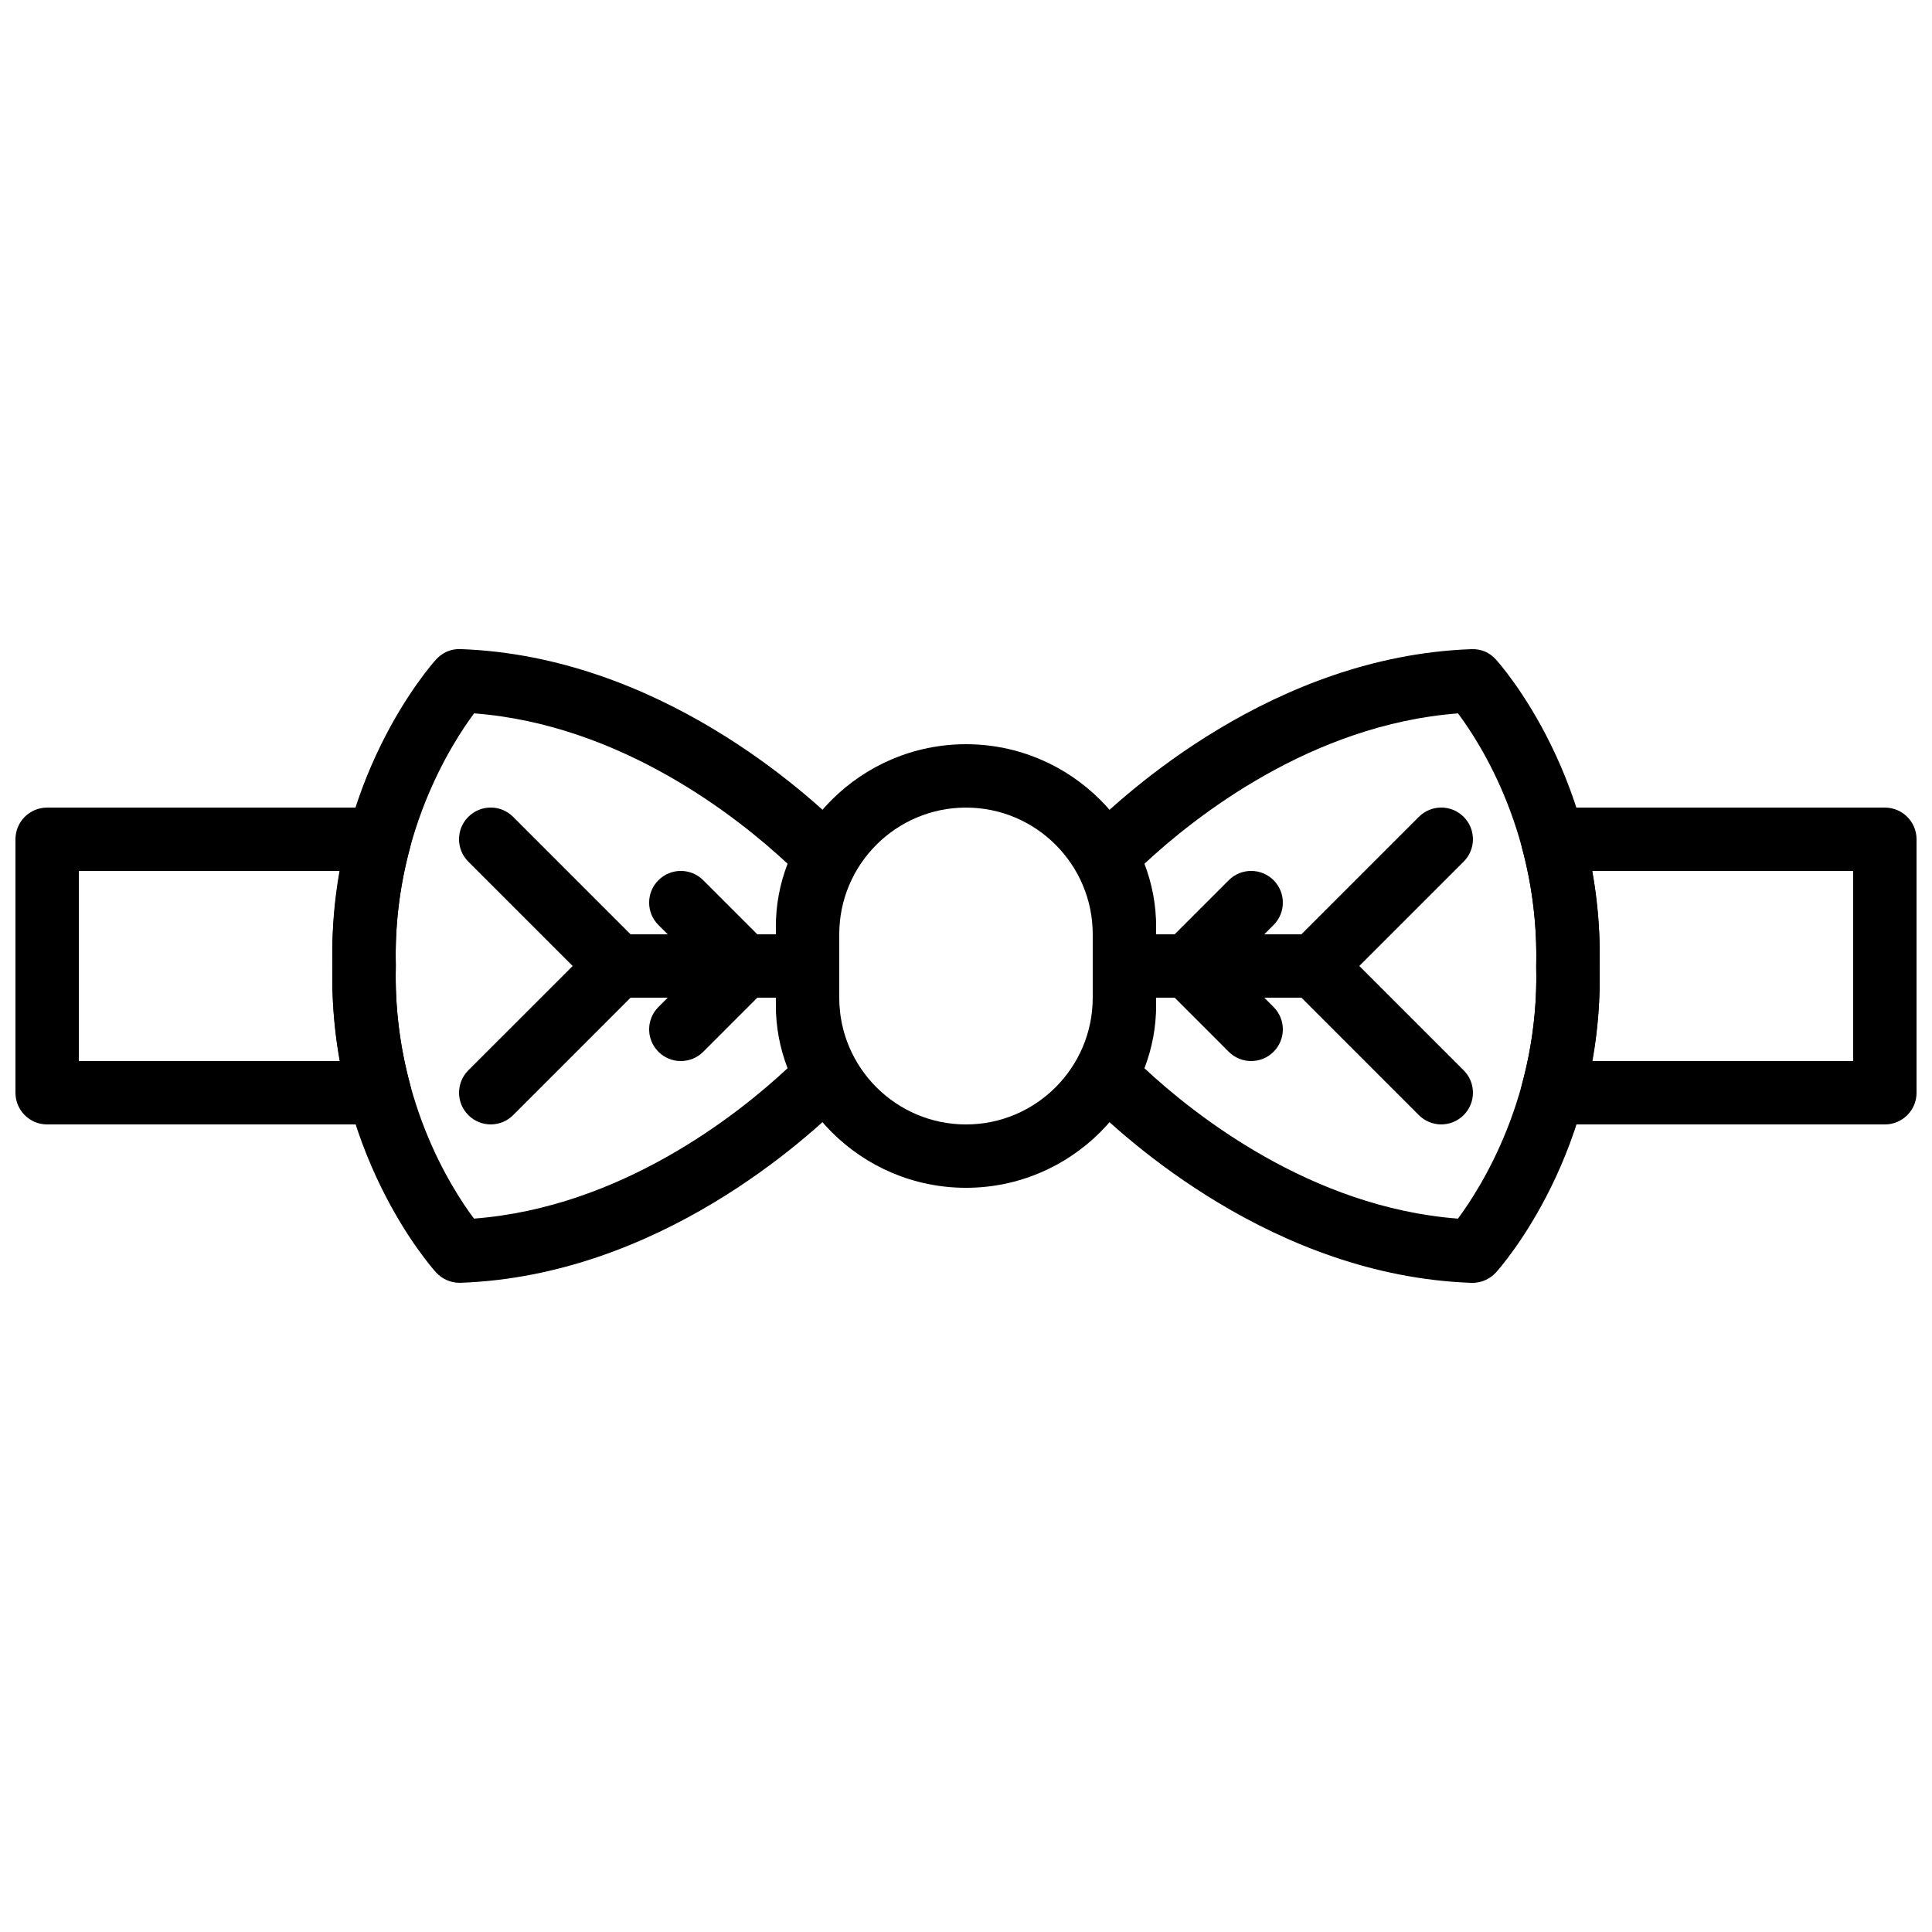
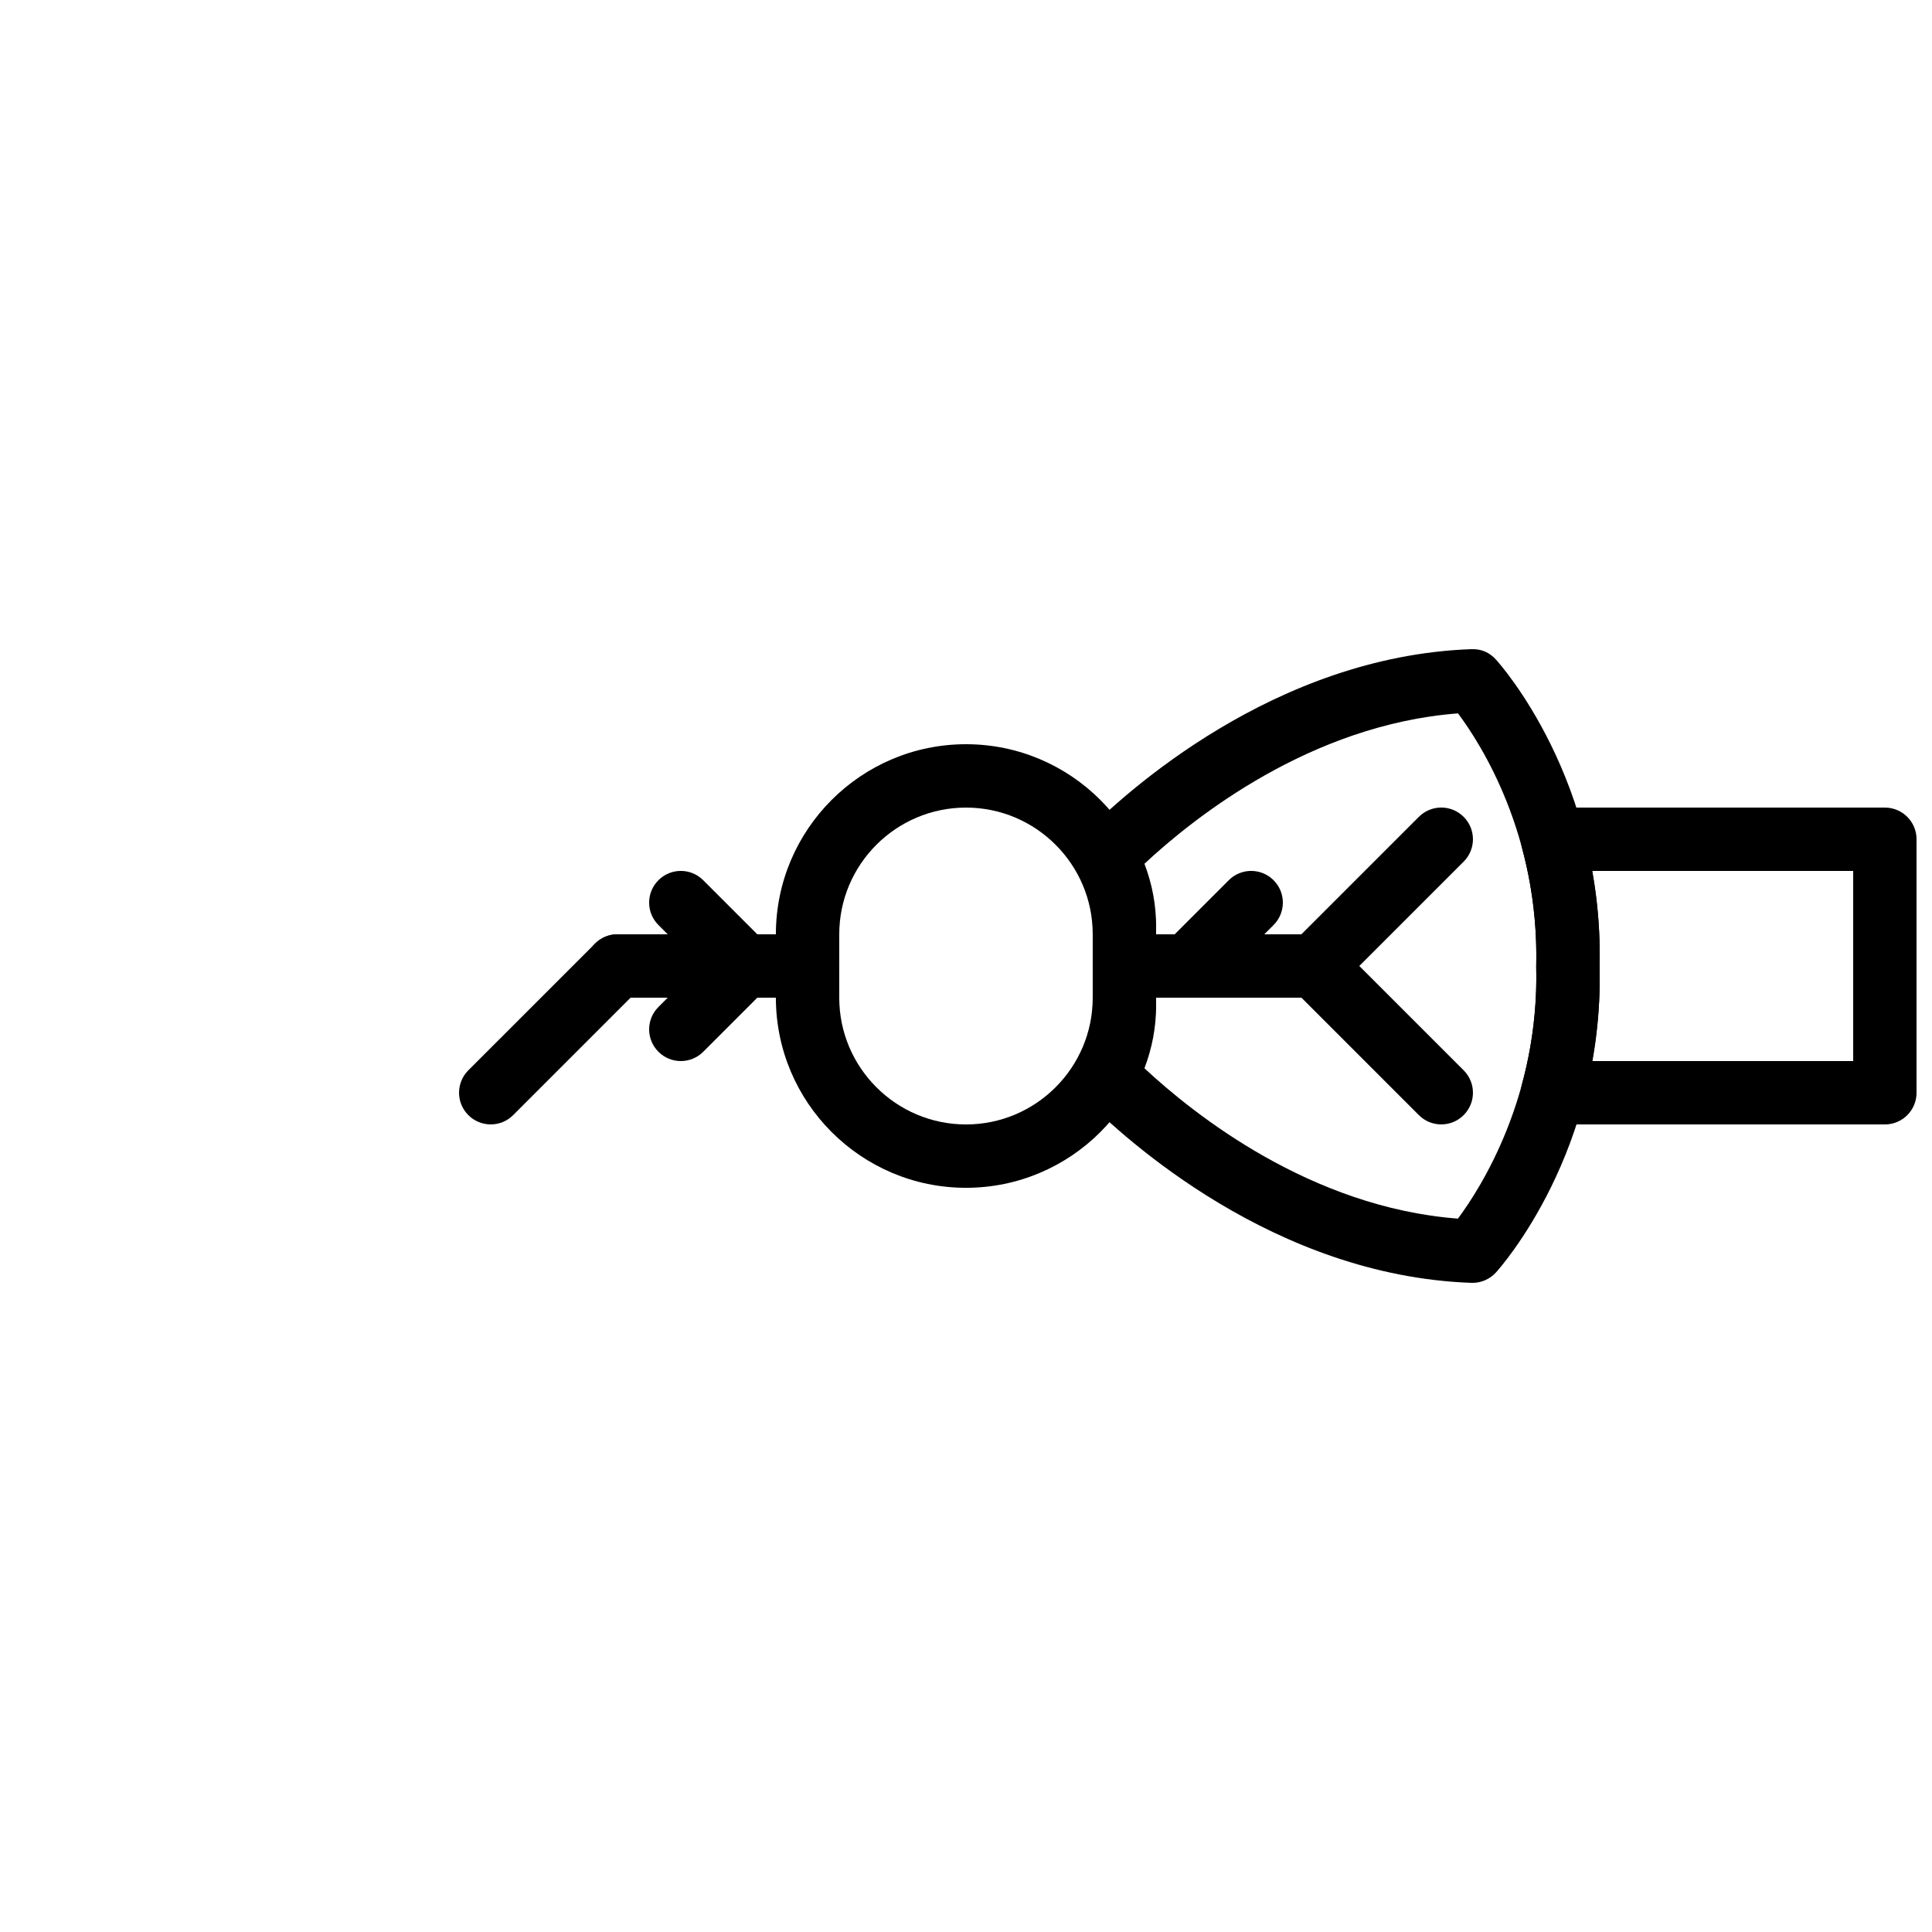
<svg xmlns="http://www.w3.org/2000/svg" width="800px" height="800px" version="1.1" viewBox="144 144 512 512">
  <defs>
    <clipPath id="b">
-       <path d="m148.09 358h104.91v84h-104.91z" />
-     </clipPath>
+       </clipPath>
    <clipPath id="a">
      <path d="m547 358h104.9v84h-104.9z" />
    </clipPath>
  </defs>
  <path d="m400 358.02c-18.523 0-33.59 15.062-33.59 33.586v16.793c0 18.523 15.066 33.59 33.59 33.59s33.586-15.066 33.586-33.59v-16.793c0-18.523-15.062-33.586-33.586-33.586m0 100.76c-27.785 0-50.383-22.598-50.383-50.383v-16.793c0-27.785 22.598-50.379 50.383-50.379s50.379 22.594 50.379 50.379v16.793c0 27.785-22.594 50.383-50.379 50.383" fill-rule="evenodd" />
-   <path d="m269.64 333.05c-6.062 8.137-21.59 32.461-20.75 66.738-0.84 34.844 14.652 59.055 20.723 67.156 39.039-2.981 69.988-27.617 83.105-39.852-2.066-5.391-3.102-10.934-3.102-16.551v-21.102c0-5.609 1.035-11.148 3.102-16.539-13.117-12.234-44.051-36.871-83.078-39.852m-3.856 150.91c-2.359 0-4.617-1-6.215-2.746-1.176-1.293-28.676-32.133-27.473-81.43-1.203-48.887 26.297-79.723 27.473-81.016 1.664-1.82 3.914-2.856 6.516-2.746 52.18 1.867 91.785 38.016 102.69 49.047 2.566 2.613 3.156 6.602 1.441 9.832-2.516 4.754-3.801 9.641-3.801 14.535v21.102c0 4.894 1.285 9.793 3.801 14.535 1.715 3.242 1.125 7.223-1.441 9.832-10.902 11.035-50.508 47.184-102.69 49.047-0.109 0.008-0.199 0.008-0.301 0.008" fill-rule="evenodd" />
  <path d="m447.29 427.1c13.117 12.234 44.043 36.867 83.078 39.848 6.055-8.145 21.59-32.461 20.742-66.746 0.848-34.844-14.652-59.043-20.727-67.148-39.035 2.973-69.977 27.617-83.094 39.852 2.059 5.391 3.09 10.934 3.09 16.551v21.102c0 5.609-1.031 11.152-3.09 16.543m86.934 56.871c-0.102 0-0.203 0-0.312-0.008-52.168-1.867-91.777-38.016-102.68-49.047-2.578-2.613-3.156-6.594-1.445-9.832 2.519-4.746 3.797-9.641 3.797-14.527v-21.102c0-4.894-1.277-9.789-3.797-14.535-1.711-3.242-1.133-7.223 1.445-9.832 10.898-11.035 50.508-47.184 102.68-49.055 2.746-0.094 4.863 0.922 6.523 2.746 1.168 1.293 28.676 32.133 27.469 81.422 1.207 48.887-26.301 79.73-27.469 81.023-1.602 1.746-3.852 2.746-6.211 2.746" fill-rule="evenodd" />
  <g clip-path="url(#b)">
    <path d="m164.89 425.19h69.191c-1.504-8.32-2.176-16.75-1.98-25.188-0.195-8.441 0.477-16.871 1.98-25.191h-69.191zm79.688 16.797h-88.082c-4.644 0-8.398-3.762-8.398-8.398v-67.176c0-4.633 3.754-8.395 8.398-8.395h88.082c2.621 0 5.09 1.215 6.668 3.297 1.594 2.074 2.125 4.769 1.434 7.297-2.769 10.203-4.039 20.699-3.785 31.188v0.402c-0.254 10.488 1.016 20.984 3.785 31.188 0.691 2.527 0.16 5.223-1.434 7.297-1.578 2.082-4.047 3.301-6.668 3.301z" fill-rule="evenodd" />
  </g>
  <g clip-path="url(#a)">
    <path d="m565.93 425.19h69.184v-50.379h-69.191c1.527 8.387 2.191 16.887 1.984 25.391 0.207 8.215-0.457 16.637-1.977 24.988m77.578 16.797h-88.082c-2.609 0-5.078-1.219-6.668-3.301-1.586-2.074-2.121-4.769-1.434-7.297 2.769-10.203 4.047-20.699 3.785-31.188 0.262-10.891-1.016-21.387-3.785-31.59-0.688-2.527-0.152-5.223 1.434-7.297 1.59-2.082 4.059-3.297 6.668-3.297h88.082c4.644 0 8.398 3.762 8.398 8.395v67.176c0 4.637-3.754 8.398-8.398 8.398" fill-rule="evenodd" />
  </g>
  <path d="m358.02 408.39h-50.383c-4.641 0-8.395-3.762-8.395-8.395 0-4.637 3.754-8.398 8.395-8.398h50.383c4.644 0 8.395 3.762 8.395 8.398 0 4.633-3.75 8.395-8.395 8.395" fill-rule="evenodd" />
  <path d="m492.36 408.39h-50.379c-4.644 0-8.398-3.762-8.398-8.395 0-4.637 3.754-8.398 8.398-8.398h50.379c4.644 0 8.398 3.762 8.398 8.398 0 4.633-3.754 8.395-8.398 8.395" fill-rule="evenodd" />
  <path d="m492.36 408.39c-2.148 0-4.297-0.82-5.934-2.461-3.285-3.281-3.285-8.59 0-11.871l33.586-33.586c3.281-3.285 8.59-3.285 11.871 0 3.285 3.281 3.285 8.59 0 11.871l-33.586 33.586c-1.637 1.641-3.785 2.461-5.938 2.461" fill-rule="evenodd" />
  <path d="m525.95 441.98c-2.152 0-4.301-0.824-5.938-2.461l-33.586-33.59c-3.285-3.281-3.285-8.59 0-11.871 3.281-3.285 8.59-3.285 11.871 0l33.586 33.586c3.285 3.285 3.285 8.59 0 11.875-1.637 1.637-3.785 2.461-5.934 2.461" fill-rule="evenodd" />
-   <path d="m307.63 408.39c-2.148 0-4.297-0.82-5.934-2.461l-33.59-33.586c-3.281-3.281-3.281-8.59 0-11.871 3.285-3.285 8.59-3.285 11.875 0l33.586 33.586c3.285 3.281 3.285 8.59 0 11.871-1.637 1.641-3.785 2.461-5.938 2.461" fill-rule="evenodd" />
  <path d="m274.05 441.98c-2.148 0-4.301-0.824-5.938-2.461-3.281-3.285-3.281-8.59 0-11.875l33.59-33.586c3.281-3.285 8.59-3.285 11.871 0 3.285 3.281 3.285 8.59 0 11.871l-33.586 33.59c-1.637 1.637-3.789 2.461-5.938 2.461" fill-rule="evenodd" />
  <path d="m341.22 408.39c-2.152 0-4.301-0.82-5.938-2.461l-16.793-16.793c-3.285-3.281-3.285-8.59 0-11.871 3.281-3.285 8.59-3.285 11.871 0l16.793 16.793c3.285 3.281 3.285 8.59 0 11.871-1.637 1.641-3.785 2.461-5.934 2.461" fill-rule="evenodd" />
  <path d="m324.43 425.19c-2.152 0-4.301-0.82-5.938-2.457-3.285-3.285-3.285-8.59 0-11.875l16.793-16.793c3.281-3.285 8.59-3.285 11.871 0 3.285 3.281 3.285 8.59 0 11.871l-16.793 16.797c-1.637 1.637-3.785 2.457-5.934 2.457" fill-rule="evenodd" />
  <path d="m458.78 408.39c-2.148 0-4.301-0.82-5.938-2.461-3.281-3.281-3.281-8.59 0-11.871l16.793-16.793c3.285-3.285 8.59-3.285 11.875 0 3.281 3.281 3.281 8.59 0 11.871l-16.793 16.793c-1.637 1.641-3.789 2.461-5.938 2.461" fill-rule="evenodd" />
-   <path d="m475.57 425.19c-2.148 0-4.297-0.82-5.938-2.457l-16.793-16.797c-3.281-3.281-3.281-8.59 0-11.871 3.285-3.285 8.59-3.285 11.875 0l16.793 16.793c3.281 3.285 3.281 8.59 0 11.875-1.637 1.637-3.789 2.457-5.938 2.457" fill-rule="evenodd" />
</svg>